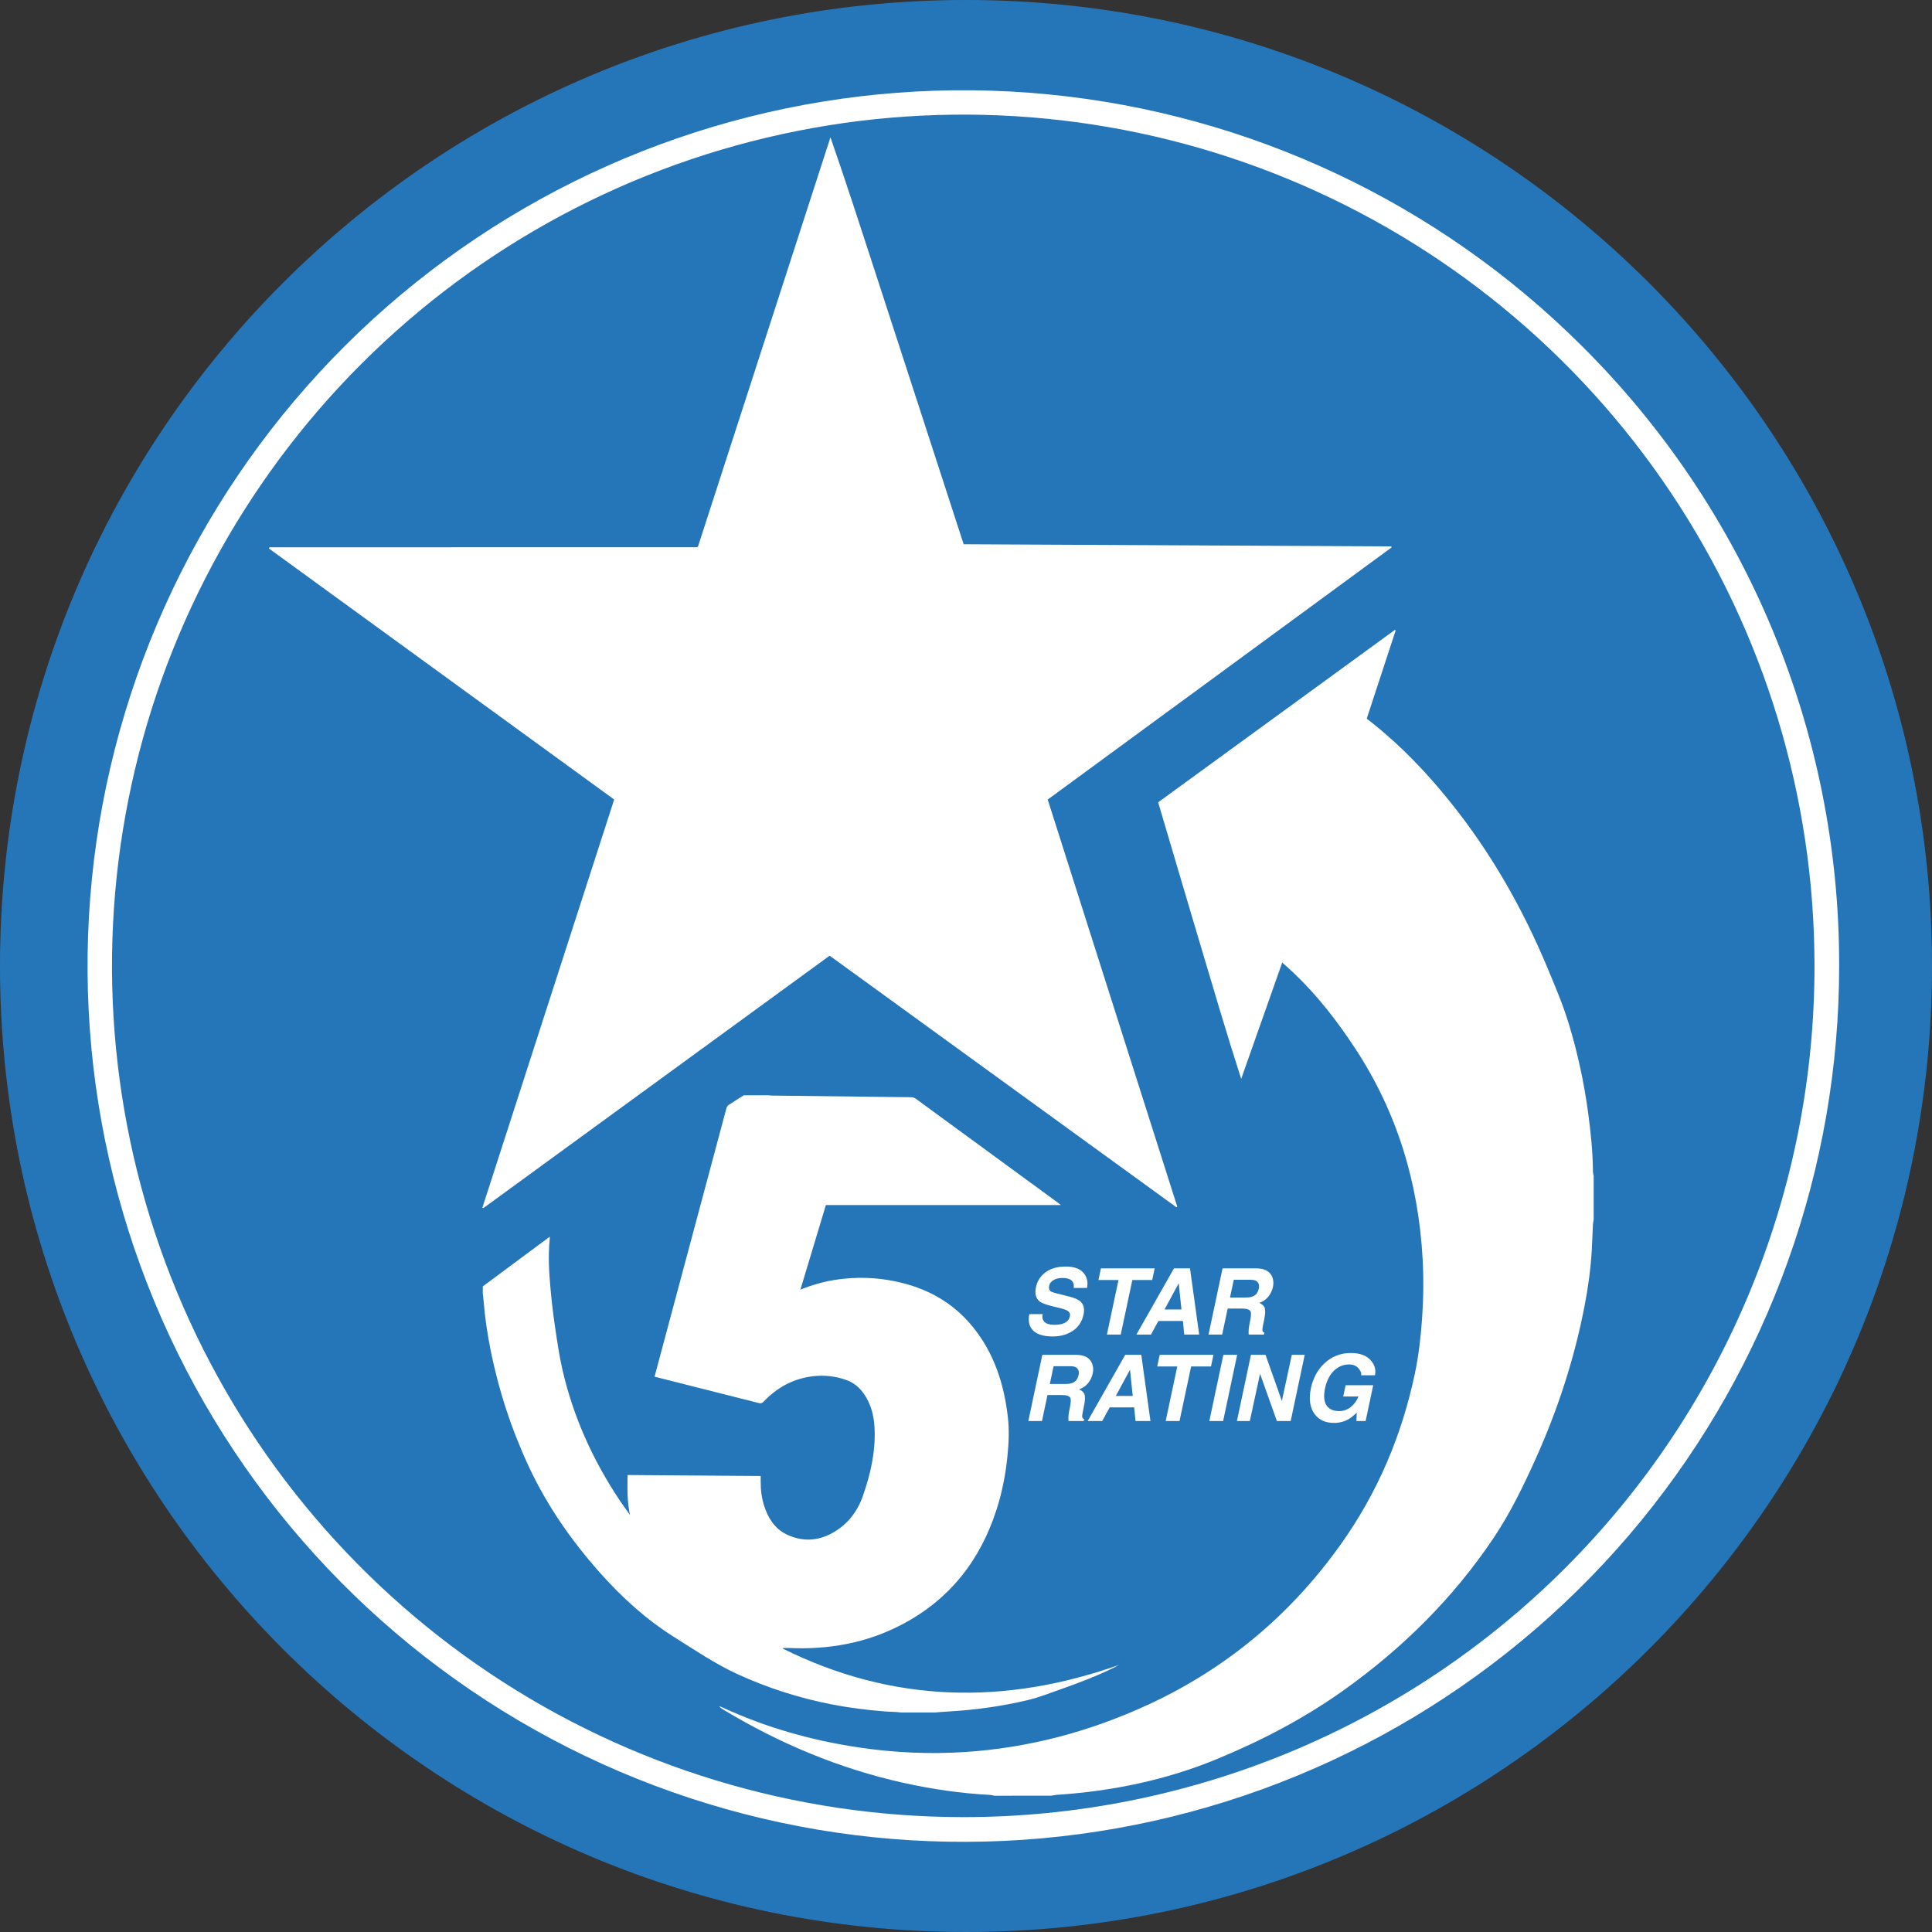
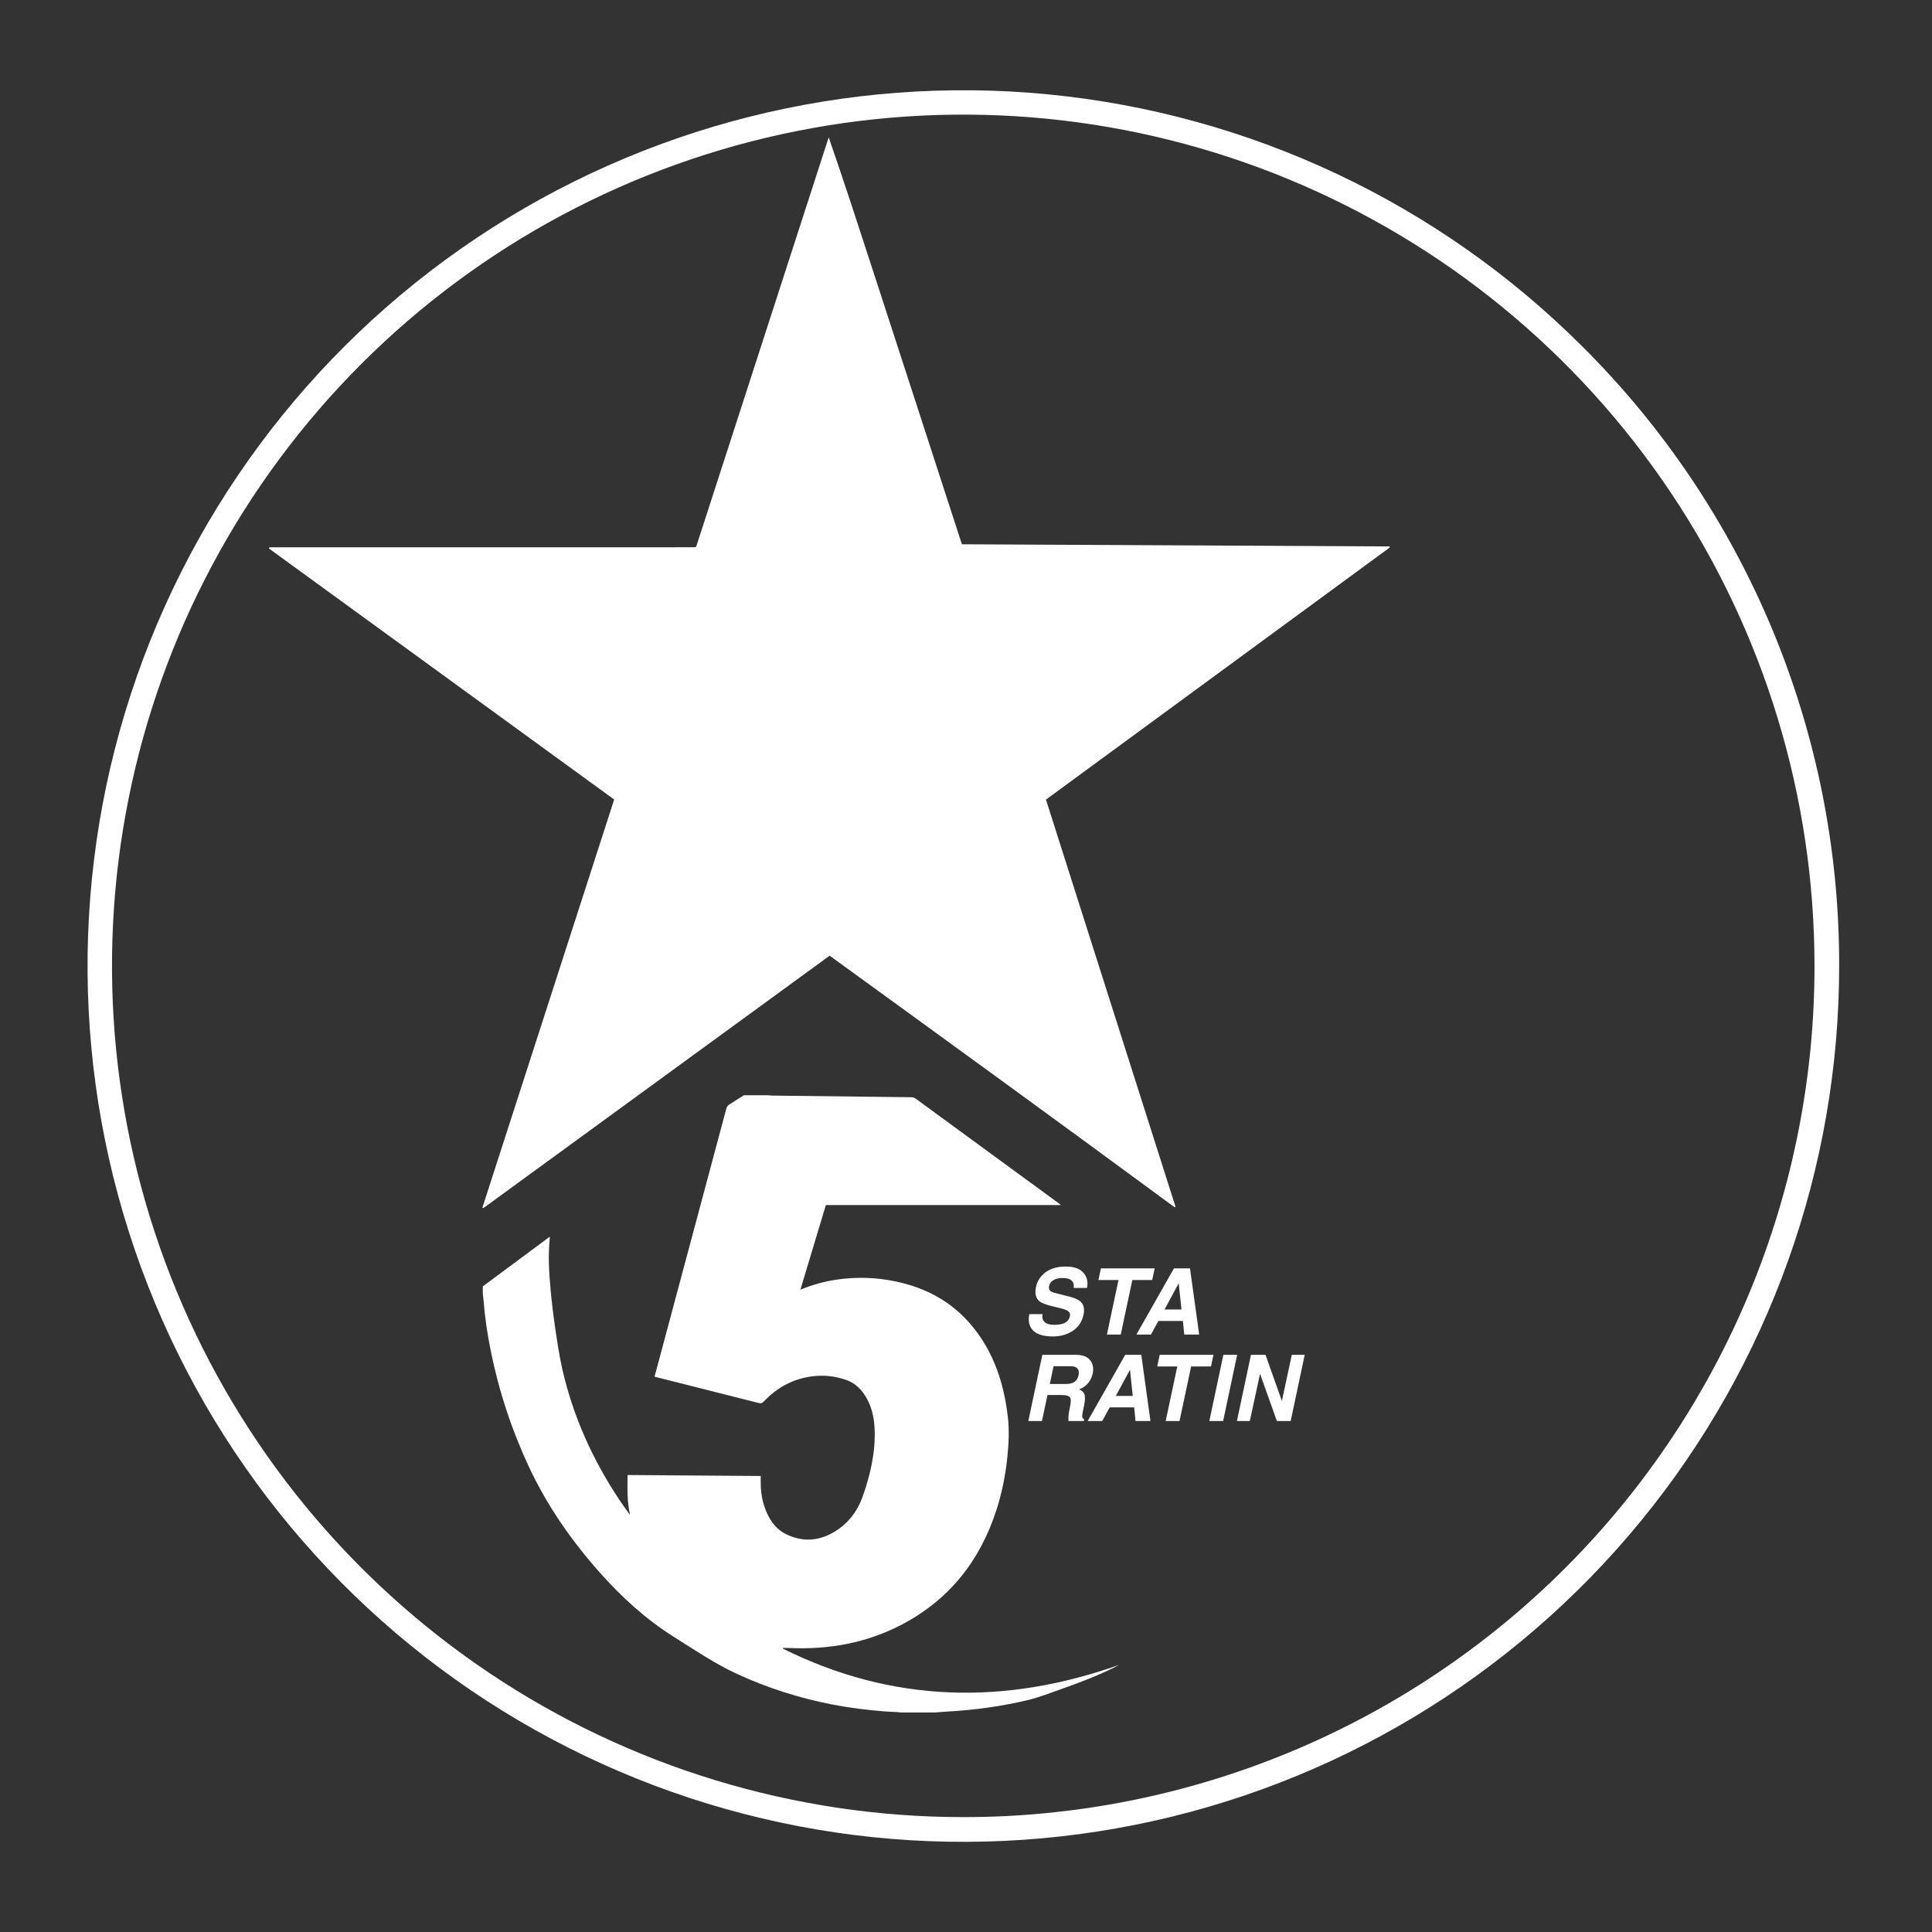
<svg xmlns="http://www.w3.org/2000/svg" version="1.1" id="Layer_1" x="0px" y="0px" width="248px" height="248px" viewBox="0 0 248 248" enable-background="new 0 0 248 248" xml:space="preserve">
  <rect x="0" y="0" width="248" height="248" fill="#333333" stroke="none" />
-   <path fill="#2576B9" d="M124,248c68.482,0,124-55.518,124-124C248,55.517,192.482,0,124,0C55.517,0,0,55.517,0,124  C0,192.482,55.517,248,124,248z" />
  <path fill="#FFFFFF" d="M203.053,44.411c-18.412-18.366-42.623-29.78-68.506-32.298c-25.884-2.518-51.84,4.015-73.448,18.487  C39.492,45.071,23.57,66.586,16.046,91.48c-7.524,24.894-6.185,51.627,3.79,75.644c9.974,24.017,27.966,43.833,50.912,56.073  c22.945,12.24,49.425,16.146,74.927,11.054c25.503-5.093,48.451-18.869,64.935-38.983c16.485-20.113,25.488-45.32,25.473-71.327  c0.023-14.781-2.883-29.421-8.552-43.072C221.859,67.218,213.541,54.826,203.053,44.411z M123.591,233.253  c-21.607-0.011-42.725-6.428-60.686-18.438c-17.961-12.012-31.958-29.078-40.222-49.041c-8.264-19.965-10.423-41.931-6.205-63.123  C20.696,81.46,31.102,61.995,46.38,46.717s34.744-25.685,55.935-29.902s43.158-2.059,63.123,6.205  c19.963,8.264,37.029,22.26,49.041,40.221c12.011,17.961,18.427,39.079,18.438,60.686c0.018,14.362-2.8,28.585-8.288,41.857  c-5.489,13.271-13.541,25.329-23.696,35.483c-10.154,10.155-22.213,18.209-35.484,23.696  C152.176,230.452,137.953,233.27,123.591,233.253z" />
  <g>
-     <path fill-rule="evenodd" clip-rule="evenodd" fill="#FFFFFF" d="M127.636,230.505c-0.179-0.035-0.357-0.093-0.538-0.101   c-3.758-0.196-7.471-0.736-11.142-1.554c-8.232-1.833-15.905-5.048-23.113-9.401c-0.194-0.117-0.38-0.242-0.539-0.445   c0.153,0.06,0.308,0.114,0.457,0.183c5.624,2.591,11.519,4.252,17.639,5.146c4.447,0.651,8.915,0.856,13.399,0.569   c8.227-0.529,16.052-2.611,23.534-6.061c10.115-4.664,18.353-11.577,24.796-20.632c4.694-6.595,7.796-13.904,9.474-21.816   c0.499-2.342,0.768-4.722,0.938-7.111c0.184-2.558,0.213-5.119,0.073-7.675c-0.536-9.777-3.272-18.857-8.688-27.076   c-2.314-3.512-4.874-6.816-7.938-9.712c-0.434-0.409-0.884-0.799-1.397-1.262c-1.774,5.031-3.521,9.981-5.267,14.933   c-1.896-5.891-3.63-11.813-5.393-17.728c-1.761-5.907-3.503-11.82-5.266-17.775c10.139-7.383,20.262-14.754,30.385-22.125   c0.035,0.021,0.067,0.044,0.102,0.065c-1.235,3.771-2.474,7.541-3.713,11.325c0.32,0.251,0.612,0.477,0.901,0.708   c3.677,2.944,6.894,6.343,9.836,10.006c5.195,6.467,9.256,13.596,12.449,21.241c0.992,2.38,2.004,4.748,2.755,7.221   c1.125,3.698,1.939,7.464,2.463,11.293c0.347,2.537,0.616,5.079,0.634,7.645c0,0.2,0.061,0.401,0.094,0.603   c0,1.857,0,3.717,0,5.574c-0.033,0.22-0.084,0.439-0.096,0.66c-0.052,1.05-0.081,2.102-0.14,3.151   c-0.136,2.434-0.463,4.845-0.925,7.236c-1.315,6.813-3.447,13.368-6.296,19.689c-1.577,3.501-3.254,6.957-5.397,10.153   c-5.177,7.714-11.672,14.139-19.221,19.525c-5.065,3.611-10.538,6.472-16.277,8.84c-6.584,2.719-13.465,4.123-20.555,4.597   c-0.241,0.017-0.479,0.073-0.72,0.109C132.51,230.505,130.073,230.505,127.636,230.505z" />
-   </g>
+     </g>
  <g>
    <path fill-rule="evenodd" clip-rule="evenodd" fill="#FFFFFF" d="M95.487,140.595c1.054,0,2.106,0,3.159,0   c0.164,0.015,0.327,0.037,0.49,0.04c5.945,0.069,11.892,0.135,17.836,0.21c0.181,0.002,0.394,0.056,0.537,0.159   c6.147,4.489,12.289,8.988,18.432,13.485c0.076,0.056,0.146,0.122,0.234,0.198c-10.068,0-20.1,0-30.162,0   c-1.077,3.577-2.162,7.18-3.27,10.857c0.184-0.071,0.285-0.11,0.386-0.15c1.662-0.648,3.381-1.062,5.151-1.247   c2.558-0.269,5.089-0.083,7.581,0.551c3.57,0.905,6.609,2.691,8.958,5.56c2.766,3.374,4.052,7.336,4.549,11.604   c0.2,1.702,0.12,3.397-0.052,5.097c-0.234,2.3-0.671,4.559-1.374,6.761c-2.089,6.542-6.017,11.573-12.145,14.797   c-4.573,2.406-9.465,3.266-14.587,3.024c-0.235-0.01-0.472,0-0.708,0c0,0.028-0.002,0.058-0.003,0.088   c14.089,7.004,28.505,7.261,43.135,2.09c-0.181,0.095-0.425,0.229-0.671,0.353c-2.154,1.065-4.396,1.918-6.657,2.716   c-1.437,0.505-2.861,1.079-4.335,1.432c-3.402,0.814-6.863,1.289-10.359,1.483c-0.534,0.029-1.065,0.08-1.597,0.12   c-1.465,0-2.932,0-4.398,0c-0.172-0.021-0.344-0.051-0.516-0.059c-0.515-0.032-1.031-0.039-1.544-0.079   c-2.292-0.182-4.57-0.466-6.828-0.908c-4.194-0.821-8.23-2.116-12.114-3.903c-2.85-1.313-5.432-3.075-8.074-4.732   c-3.618-2.27-6.747-5.129-9.576-8.315c-3.626-4.086-6.723-8.53-9.047-13.493c-2.248-4.805-3.891-9.805-4.934-15.001   c-0.414-2.063-0.732-4.139-0.896-6.237c-0.028-0.347-0.075-0.693-0.114-1.039c0-0.311,0-0.62,0-0.93   c2.854-2.118,5.708-4.236,8.596-6.38c0,0.138,0.006,0.209-0.001,0.279c-0.225,2.168-0.091,4.331,0.106,6.489   c0.152,1.662,0.353,3.321,0.597,4.974c0.262,1.772,0.52,3.55,0.918,5.294c1.377,6.037,3.889,11.592,7.311,16.742   c0.438,0.658,0.911,1.294,1.368,1.939c-0.376-1.696-0.332-3.394-0.312-5.125c5.712,0.042,11.393,0.084,17.092,0.126   c0,0.246,0.002,0.451-0.001,0.657c-0.013,1.079,0.112,2.14,0.443,3.169c0.503,1.564,1.345,2.924,2.851,3.66   c1.986,0.97,4.027,0.891,5.96-0.199c1.861-1.051,3.13-2.661,3.836-4.654c0.987-2.793,1.654-5.662,1.533-8.658   c-0.056-1.362-0.322-2.68-0.985-3.892c-0.598-1.091-1.421-1.965-2.611-2.392c-1.396-0.503-2.852-0.671-4.327-0.496   c-2.505,0.302-4.599,1.435-6.321,3.261c-0.204,0.215-0.366,0.244-0.633,0.177c-3.897-0.992-7.796-1.974-11.695-2.958   c-0.555-0.138-1.109-0.281-1.68-0.426c0.069-0.256,0.129-0.471,0.188-0.688c3.013-11.265,6.025-22.525,9.046-33.787   c0.042-0.158,0.171-0.327,0.308-0.417C94.195,141.397,94.844,141,95.487,140.595z" />
  </g>
  <g>
-     <path fill-rule="evenodd" clip-rule="evenodd" fill="#FFFFFF" d="M106.497,122.675c-14.847,10.824-29.657,21.62-44.468,32.416   c-0.036-0.022-0.073-0.048-0.108-0.071c5.632-17.441,11.265-34.884,16.917-52.391C64.062,91.882,49.285,81.14,34.522,70.407   c0.016-0.062,0.017-0.079,0.025-0.094c0.008-0.017,0.019-0.038,0.031-0.042c0.037-0.009,0.074-0.015,0.112-0.015   c0.075-0.003,0.152-0.003,0.226-0.003c18.151-0.003,36.301-0.004,54.448-0.006c0.037,0,0.076-0.01,0.111-0.019   c0.018-0.003,0.034-0.015,0.116-0.052c5.661-17.485,11.336-35.018,17.01-52.549c2.006,5.774,3.88,11.572,5.766,17.368   c1.89,5.807,3.775,11.614,5.664,17.42c1.886,5.805,3.772,11.61,5.668,17.447c18.323,0.094,36.614,0.186,54.878,0.278   c0.034,0.058,0.05,0.075,0.052,0.091c0.001,0.017-0.004,0.043-0.018,0.052c-14.692,10.773-29.383,21.549-44.121,32.354   c5.539,17.424,11.098,34.844,16.633,52.267c-0.037,0.025-0.075,0.05-0.108,0.069C136.193,144.222,121.371,133.467,106.497,122.675z   " />
+     <path fill-rule="evenodd" clip-rule="evenodd" fill="#FFFFFF" d="M106.497,122.675c-14.847,10.824-29.657,21.62-44.468,32.416   c-0.036-0.022-0.073-0.048-0.108-0.071c5.632-17.441,11.265-34.884,16.917-52.391C64.062,91.882,49.285,81.14,34.522,70.407   c0.016-0.062,0.017-0.079,0.025-0.094c0.008-0.017,0.019-0.038,0.031-0.042c0.037-0.009,0.074-0.015,0.112-0.015   c18.151-0.003,36.301-0.004,54.448-0.006c0.037,0,0.076-0.01,0.111-0.019   c0.018-0.003,0.034-0.015,0.116-0.052c5.661-17.485,11.336-35.018,17.01-52.549c2.006,5.774,3.88,11.572,5.766,17.368   c1.89,5.807,3.775,11.614,5.664,17.42c1.886,5.805,3.772,11.61,5.668,17.447c18.323,0.094,36.614,0.186,54.878,0.278   c0.034,0.058,0.05,0.075,0.052,0.091c0.001,0.017-0.004,0.043-0.018,0.052c-14.692,10.773-29.383,21.549-44.121,32.354   c5.539,17.424,11.098,34.844,16.633,52.267c-0.037,0.025-0.075,0.05-0.108,0.069C136.193,144.222,121.371,133.467,106.497,122.675z   " />
  </g>
  <g>
    <path fill="#FFFFFF" d="M132.133,168.684h1.702c-0.077,0.347-0.037,0.636,0.121,0.867c0.234,0.339,0.694,0.509,1.379,0.509   c0.512,0,0.923-0.067,1.235-0.203c0.423-0.181,0.679-0.478,0.767-0.89c0.066-0.297-0.025-0.528-0.271-0.693   c-0.177-0.12-0.523-0.244-1.039-0.371l-0.877-0.213c-0.861-0.205-1.433-0.421-1.714-0.648c-0.48-0.39-0.631-1.002-0.449-1.839   c0.138-0.655,0.457-1.212,0.957-1.671c0.692-0.636,1.646-0.954,2.862-0.954c1.157,0,1.961,0.328,2.412,0.983   c0.35,0.505,0.453,1.092,0.311,1.764h-1.702c0.035-0.34-0.007-0.6-0.127-0.781c-0.215-0.331-0.657-0.497-1.326-0.497   c-0.4,0-0.75,0.073-1.05,0.22c-0.361,0.186-0.58,0.451-0.652,0.798c-0.062,0.289-0.008,0.509,0.161,0.659   c0.104,0.089,0.286,0.168,0.548,0.237l1.969,0.497c0.668,0.174,1.14,0.399,1.413,0.677c0.364,0.377,0.474,0.919,0.322,1.625   c-0.184,0.859-0.609,1.526-1.275,2c-0.741,0.527-1.632,0.792-2.671,0.792c-1.365,0-2.281-0.343-2.746-1.029   C132.063,170.032,131.976,169.42,132.133,168.684z" />
    <path fill="#FFFFFF" d="M145.352,164.306l-1.489,7.008h-1.776l1.488-7.008h-2.573l0.317-1.491h6.9l-0.317,1.491H145.352z" />
    <path fill="#FFFFFF" d="M148.698,169.563l-0.958,1.751h-1.869l4.823-8.499h2.06l1.178,8.499h-1.916l-0.173-1.751H148.698z    M149.482,168.094h2.176l-0.353-3.365L149.482,168.094z" />
-     <path fill="#FFFFFF" d="M155.131,171.313l1.801-8.499h4.299c0.984,0,1.646,0.303,1.984,0.908c0.238,0.436,0.3,0.929,0.184,1.479   c-0.103,0.482-0.31,0.907-0.619,1.275c-0.311,0.367-0.688,0.621-1.134,0.76c0.361,0.178,0.587,0.376,0.675,0.596   c0.123,0.309,0.107,0.829-0.046,1.562c-0.127,0.586-0.204,0.993-0.231,1.223c-0.026,0.229,0.059,0.383,0.255,0.46l-0.052,0.236   h-1.962c-0.016-0.22-0.014-0.451,0.006-0.696c0.019-0.245,0.076-0.589,0.173-1.032c0.134-0.64,0.153-1.054,0.058-1.242   c-0.12-0.248-0.491-0.371-1.114-0.371h-1.817l-0.71,3.342H155.131z M157.889,166.555h2.083c0.47,0,0.834-0.091,1.094-0.274   c0.26-0.183,0.434-0.479,0.522-0.887c0.062-0.293,0.033-0.534-0.087-0.724c-0.154-0.262-0.463-0.393-0.929-0.393h-2.198   L157.889,166.555z" />
    <path fill="#FFFFFF" d="M132,182.411l1.8-8.5h4.3c0.984,0,1.646,0.303,1.984,0.908c0.237,0.436,0.3,0.929,0.184,1.479   c-0.103,0.482-0.31,0.907-0.619,1.275c-0.311,0.368-0.688,0.622-1.134,0.761c0.361,0.178,0.586,0.376,0.675,0.596   c0.123,0.308,0.107,0.828-0.047,1.561c-0.127,0.586-0.203,0.994-0.23,1.223c-0.026,0.229,0.059,0.383,0.255,0.46l-0.053,0.237   h-1.961c-0.016-0.22-0.014-0.452,0.005-0.697c0.02-0.244,0.077-0.589,0.174-1.032c0.134-0.639,0.153-1.054,0.058-1.242   c-0.12-0.247-0.491-0.37-1.114-0.37h-1.817l-0.71,3.342H132z M134.758,177.652h2.083c0.469,0,0.834-0.092,1.093-0.274   c0.261-0.183,0.435-0.479,0.523-0.888c0.061-0.292,0.032-0.533-0.087-0.723c-0.154-0.263-0.464-0.393-0.929-0.393h-2.199   L134.758,177.652z" />
    <path fill="#FFFFFF" d="M142.443,180.659l-0.957,1.752h-1.87l4.824-8.5h2.06l1.177,8.5h-1.916l-0.172-1.752H142.443z    M143.229,179.19h2.175l-0.352-3.365L143.229,179.19z" />
    <path fill="#FFFFFF" d="M152.898,175.403l-1.489,7.008h-1.776l1.488-7.008h-2.572l0.316-1.492h6.9l-0.317,1.492H152.898z" />
    <path fill="#FFFFFF" d="M158.806,173.911l-1.8,8.5h-1.771l1.801-8.5H158.806z" />
    <path fill="#FFFFFF" d="M165.823,173.911h1.655l-1.8,8.5h-1.771l-2.163-6.065l-1.311,6.065h-1.656l1.801-8.5h1.869l2.101,5.922   L165.823,173.911z" />
-     <path fill="#FFFFFF" d="M172.423,179.26l0.307-1.445h3.542l-0.975,4.597h-1.184l0.047-1.063c-0.436,0.393-0.795,0.672-1.079,0.838   c-0.546,0.309-1.161,0.463-1.846,0.463c-1.09,0-1.912-0.372-2.47-1.116c-0.623-0.821-0.785-1.94-0.484-3.359   c0.269-1.256,0.824-2.295,1.667-3.116c0.954-0.922,2.104-1.383,3.45-1.383c1.181,0,2.05,0.332,2.608,0.995   c0.473,0.559,0.636,1.182,0.49,1.867h-1.771c0.054-0.242-0.039-0.515-0.277-0.814c-0.292-0.386-0.715-0.578-1.269-0.578   c-0.692,0-1.307,0.235-1.842,0.705c-0.614,0.547-1.03,1.33-1.246,2.348c-0.223,1.063-0.129,1.841,0.283,2.33   c0.327,0.404,0.845,0.606,1.552,0.606c0.523,0,1.004-0.167,1.439-0.503c0.438-0.335,0.776-0.792,1.019-1.37H172.423z" />
  </g>
</svg>